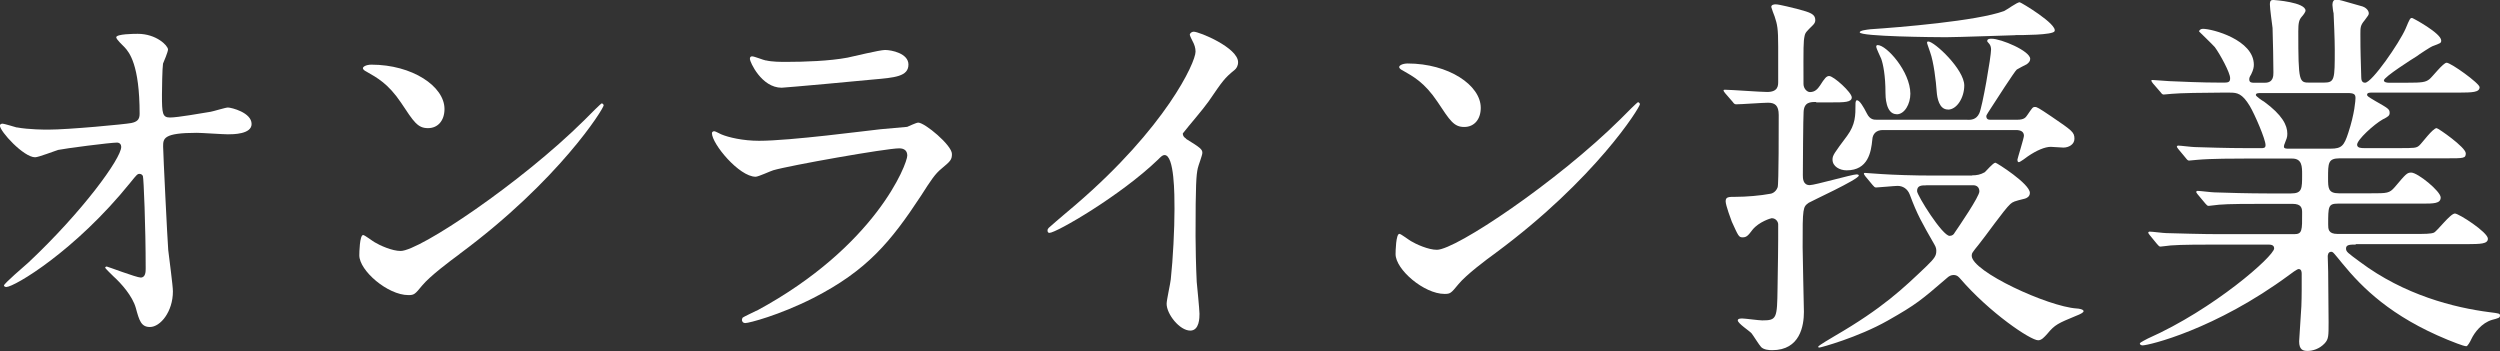
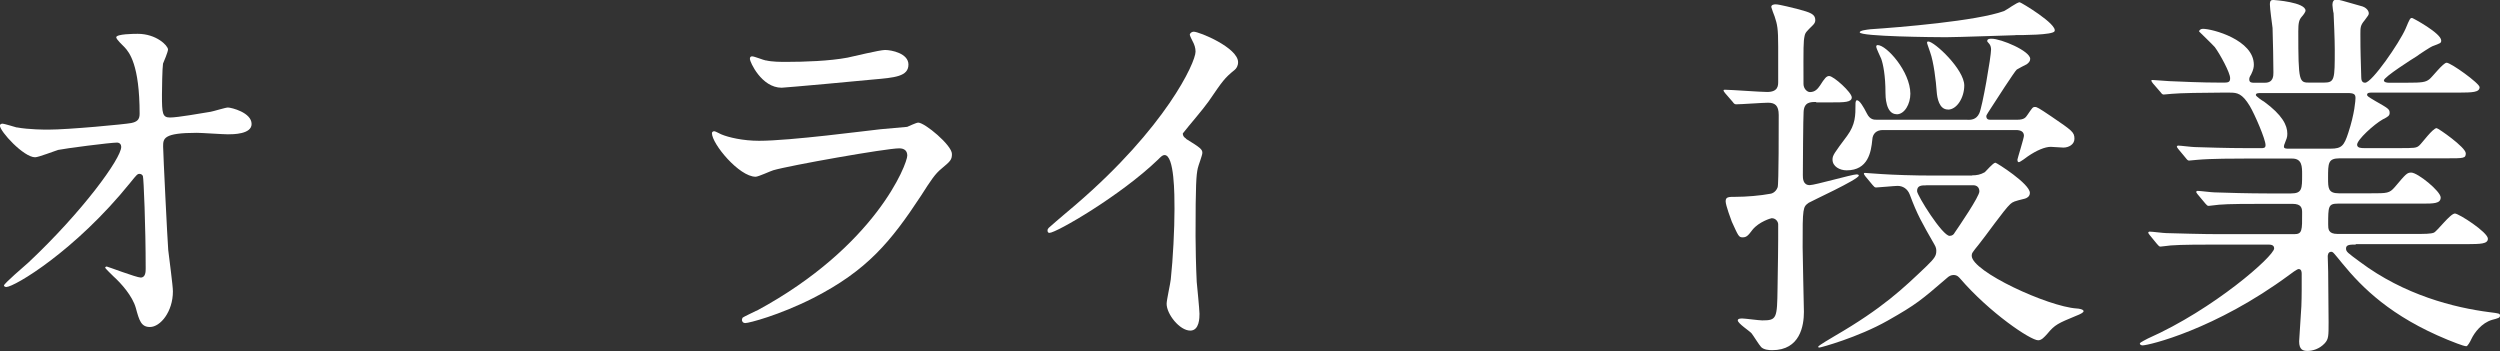
<svg xmlns="http://www.w3.org/2000/svg" id="_レイヤー_2" viewBox="0 0 235.1 33.01">
  <rect x="0" y="0" width="235.1" height="33.01" fill="#333333" stroke="none" />
  <defs>
    <style>.cls-1{fill:#fff;}</style>
  </defs>
  <g id="_レイヤー_1-2">
    <path class="cls-1" d="M1.58,11.98c1.15.21,2.66.21,2.95.21,1.94,0,7.27-.51,7.81-.62.54-.11.79-.32.79-.86,0-4.64-.98-5.79-1.41-6.26-.14-.14-.79-.75-.79-.94,0-.32,1.69-.33,2.02-.33,1.76,0,2.84,1.11,2.85,1.47,0,.22-.39,1.15-.47,1.33-.07.43-.1,2.41-.1,2.95,0,1.73.04,2.12.76,2.12.72,0,2.95-.4,3.82-.54.25-.04,1.4-.4,1.62-.4.32,0,2.23.47,2.23,1.55,0,.97-1.76.97-2.23.97-.47,0-2.48-.14-2.92-.14-3.17,0-3.17.54-3.17,1.3,0,.54.41,8.93.48,9.72.07.65.44,3.35.44,3.89,0,1.91-1.18,3.35-2.16,3.35-.83,0-1.01-.61-1.33-1.8-.32-1.12-1.37-2.3-2.09-2.95-.11-.11-.79-.76-.79-.83s.11-.11.14-.11c.07,0,2.81,1.04,3.2,1.04.47,0,.47-.58.47-.86,0-3.96-.19-8.49-.26-8.67-.04-.14-.18-.22-.33-.22-.18,0-.25.07-.86.83C7.07,23.6,1.35,26.99.59,26.99c-.11,0-.22-.07-.22-.14,0-.18,1.94-1.84,2.3-2.16,5.07-4.76,8.74-9.8,8.73-10.88,0-.22-.14-.4-.4-.4-.65,0-4.89.55-5.54.69-.36.11-1.84.69-2.16.69-1.08,0-3.31-2.44-3.31-2.98,0-.14.18-.18.22-.18.22,0,1.19.32,1.37.36Z" />
-     <path class="cls-1" d="M43.22,23.89c-.94.69-2.77,2.06-3.52,2.96-.68.83-.75.9-1.3.9-1.94,0-4.61-2.3-4.61-3.74,0-.25.03-1.91.36-1.91.14,0,.94.61,1.08.68.47.29,1.66.83,2.45.82,1.76,0,11.29-6.38,17.26-12.29.57-.58,1.58-1.59,1.65-1.59s.18.11.18.18c0,.32-4.2,7.06-13.55,13.98ZM40.25,12.05c-.97,0-1.33-.57-2.52-2.37-1.23-1.83-2.27-2.37-3.28-2.95-.14-.07-.32-.18-.32-.32s.29-.32.79-.33c3.85,0,6.88,2.04,6.88,4.17,0,1.08-.61,1.8-1.55,1.8Z" />
    <path class="cls-1" d="M71.16,29.22c11.22-6.06,14.17-13.84,14.16-14.59,0-.43-.25-.68-.76-.68-1.22,0-10.26,1.6-11.84,2.06-.25.07-1.4.61-1.66.61-1.55,0-4.11-3.09-4.11-4.1,0-.11.11-.18.22-.18.11,0,.54.25.65.29.68.29,2.05.61,3.56.61,2.95,0,10.11-.95,11.45-1.09.07,0,2.45-.22,2.48-.22.18-.07.86-.4,1.04-.4.61,0,3.17,2.12,3.17,2.95,0,.54-.14.68-.97,1.37-.61.5-.97,1.04-1.94,2.56-2.84,4.32-5.07,7.03-10.14,9.62-3.2,1.62-6.04,2.35-6.37,2.35-.29,0-.32-.22-.33-.29,0-.07.04-.18.07-.22.07-.07,1.08-.54,1.29-.65ZM72.03,5.68c.58.14,1.4.14,1.91.14,1.69,0,4.07-.08,5.76-.4.54-.11,3.02-.72,3.53-.72.61,0,2.2.32,2.2,1.37,0,1.12-1.26,1.23-3.35,1.41-.58.07-8.31.77-8.57.77-1.91,0-2.99-2.44-2.99-2.7,0-.18.07-.25.21-.25.22,0,1.08.36,1.3.39Z" />
    <path class="cls-1" d="M111.52,13.05c1.41.86,1.55,1.01,1.55,1.33,0,.22-.39,1.22-.43,1.44-.14.65-.21,1.4-.21,6.37,0,.97.04,2.92.11,4.32.04.43.25,2.52.26,2.99,0,.36,0,1.58-.86,1.59-1.01,0-2.23-1.55-2.23-2.52,0-.36.36-1.94.39-2.3.21-1.94.35-4.72.35-6.62,0-1.3,0-5.08-.94-5.07-.18,0-.32.14-.61.43-3.52,3.39-9.57,6.89-10.21,6.89-.11,0-.18-.07-.18-.22,0-.11.04-.18.11-.25.93-.83,1.94-1.66,2.52-2.16,8.49-7.28,11.29-13.4,11.29-14.41,0-.36-.11-.68-.29-1.01-.04-.07-.25-.5-.25-.58,0-.14.18-.29.36-.29.54,0,4.18,1.51,4.18,2.87,0,.36-.18.61-.32.72-.97.79-1.11,1.01-2.44,2.95-.61.86-1.76,2.16-2.44,3.03,0,.22.11.36.33.5Z" />
-     <path class="cls-1" d="M140.66,23.78c-.94.68-2.77,2.05-3.52,2.96-.68.83-.75.9-1.29.9-1.94,0-4.61-2.3-4.61-3.74,0-.25.03-1.91.36-1.91.14,0,.94.61,1.08.68.47.29,1.66.83,2.45.82,1.76,0,11.29-6.38,17.26-12.29.57-.58,1.58-1.59,1.65-1.59.07,0,.18.11.18.18,0,.32-4.2,7.06-13.55,13.98ZM137.7,11.94c-.97,0-1.33-.57-2.52-2.37-1.23-1.83-2.27-2.37-3.28-2.95-.14-.07-.32-.18-.32-.32s.29-.32.79-.33c3.85,0,6.88,2.04,6.88,4.17,0,1.08-.61,1.8-1.55,1.8Z" />
    <path class="cls-1" d="M170.8,9.59c-.54,0-1.15,0-1.19.94-.04.4-.07,5.4-.07,5.94,0,.29,0,.94.65.94.47,0,3.99-1.01,4.39-1.01.07,0,.22,0,.22.11,0,.36-4.57,2.45-4.71,2.56-.54.4-.58.4-.57,4.18,0,.97.11,5.11.12,6.08,0,1.3-.36,3.6-2.98,3.6-.32,0-.79-.04-1.04-.29-.18-.18-.76-1.12-.9-1.29-.18-.22-1.3-.93-1.3-1.22,0-.18.29-.18.43-.18.25,0,1.55.18,1.87.18,1.37,0,1.4-.18,1.44-3.02.03-1.91.07-4.1.06-6.01,0-.25-.22-.58-.61-.58-.07,0-1.19.33-1.8,1.08-.43.58-.58.72-.94.72-.36,0-.4-.14-1.01-1.47-.07-.18-.58-1.55-.58-1.91,0-.43.25-.43.97-.43.94,0,2.3-.11,3.24-.29.07,0,.5-.11.68-.61.11-.25.1-6.01.1-6.8,0-.9-.36-1.15-1.01-1.15-.47,0-2.52.15-2.99.15-.14,0-.22-.07-.32-.22l-.72-.83q-.15-.18-.15-.25c0-.07.07-.07.14-.07.54,0,3.35.21,3.96.21,1.04,0,1.04-.61,1.04-.97v-3.31c0-1.69-.08-2.05-.33-2.81-.04-.07-.32-.86-.32-.9,0-.22.25-.25.43-.25.32,0,1.73.36,2.16.47,1.04.29,1.55.43,1.55,1.01,0,.18-.07.32-.22.47-.61.61-.72.69-.79,1.04-.11.54-.11.94-.1,4.5,0,.43.33.76.61.76.47,0,.72-.29.94-.61.43-.68.61-.9.86-.9.43,0,2.13,1.55,2.13,2.01,0,.47-.72.47-1.91.47h-1.44ZM185.45,16.49c.47,0,.79-.07,1.19-.29.14-.11.79-.9,1.01-.9.11,0,3.24,1.98,3.24,2.84,0,.36-.32.5-.47.54-1.01.25-1.12.29-1.37.51-.54.47-2.44,3.17-2.95,3.78-.61.76-.68.83-.68,1.08,0,1.48,7.17,4.78,9.87,4.96.14,0,.65.07.65.25,0,.14-.32.29-.68.43-1.73.72-2.01.83-2.73,1.7-.29.32-.54.61-.86.61-.72,0-4.57-2.59-7.35-5.82-.11-.11-.25-.32-.61-.32-.22,0-.43.11-.58.25-2.48,2.13-2.88,2.49-5.61,4.04-2.81,1.59-6.3,2.53-6.4,2.53-.07,0-.14,0-.14-.07,0-.11,1.26-.83,1.55-1.01,4.53-2.63,6.44-4.47,8.63-6.56.79-.76.93-1.01.93-1.44,0-.11,0-.32-.18-.61-1.15-2.01-1.62-2.81-2.31-4.68-.22-.58-.68-.83-1.15-.83-.29,0-1.8.15-2.02.15-.14,0-.18-.07-.32-.22l-.69-.83q-.14-.18-.14-.25c0-.07.07-.07.11-.07.22,0,1.33.11,1.58.11,1.04.07,2.92.14,4.93.14h3.56ZM185.02,11.27c.32,0,.83,0,1.11-.61.29-.58,1.11-5.33,1.11-6.01,0-.14-.04-.4-.18-.54-.18-.18-.18-.22-.18-.25,0-.07,0-.22.4-.22.9,0,3.64,1.15,3.64,1.9,0,.22-.14.36-.32.5-.14.07-.79.4-.94.5-.14.07-2.05,3.03-2.44,3.64-.07.11-.43.65-.43.72,0,.36.25.36.4.36h2.52c.65,0,.79-.22.94-.44.47-.68.5-.76.72-.76.18,0,.32.07,1.55.9,1.95,1.33,2.16,1.47,2.16,2.09,0,.54-.54.83-1.04.83-.11,0-1.04-.07-1.19-.07-.54,0-1.33.33-2.16.9-.04.04-.72.54-.83.54-.14,0-.14-.14-.14-.25,0-.07.61-2.02.61-2.23,0-.4-.32-.54-.76-.54h-12.53c-.58.01-.94.34-.97.91-.11,1.15-.39,2.88-2.41,2.88-.65,0-1.33-.36-1.33-1.01,0-.4.14-.58,1.37-2.23.79-1.08.79-1.91.79-2.99,0-.07,0-.36.14-.36.25,0,.61.61.94,1.26.29.58.68.58.97.57h8.5ZM189.54,3.31c-.18,0-5.51.19-6.55.19-.97,0-8.1-.06-8.1-.46,0-.18.68-.25,1.01-.29,2.7-.18,9.97-.77,12.56-1.71.25-.11,1.22-.83,1.47-.83.11,0,3.6,2.08,3.28,2.73-.18.36-3.1.36-3.67.36ZM178.36,10.74c-1.04,0-1.05-1.73-1.05-2.01,0-1.62-.22-2.7-.4-3.2-.07-.18-.47-.97-.47-1.15,0-.11.07-.14.14-.14.83,0,3.06,2.48,3.07,4.57,0,.97-.54,1.94-1.29,1.94ZM181.14,17.43c-.43,0-.86,0-.86.54,0,.4,2.38,4.21,3.06,4.21.25,0,.4-.14.47-.29.4-.58,2.34-3.42,2.33-3.89,0-.36-.22-.58-.58-.58h-4.43ZM183.18,10.3c-.83,0-1.01-1.11-1.05-1.65-.07-1.04-.29-2.84-.62-3.74-.25-.72-.29-.83-.29-.9s.04-.11.11-.11c.58,0,3.39,2.62,3.39,4.14,0,1.12-.68,2.27-1.54,2.27Z" />
    <path class="cls-1" d="M221.52,23c-.5,0-.9,0-.9.36,0,.32.14.4,1.3,1.26,4.18,3.13,8.86,4.31,12.21,4.74.86.11.97.11.97.32s-.18.25-.75.4c-.97.29-1.65,1.19-1.94,1.8-.11.25-.36.68-.47.68-.29,0-1.41-.47-1.77-.61-5.33-2.19-8.03-4.89-9.91-7.19-.83-1.01-.86-1.08-1.04-1.08-.29,0-.32.32-.32.43,0,.14.04,1.22.04,1.44,0,.68.04,4,.04,4.75,0,1.3,0,1.58-.36,1.98-.5.54-1.15.72-1.62.72-.43,0-.79-.11-.79-.9,0-.07.18-2.77.21-3.31.04-.94.03-2.09.03-3.02,0-.14,0-.47-.29-.47-.14,0-.72.43-.86.54-6.98,5.16-13.24,6.64-13.82,6.64-.07,0-.25-.04-.25-.18,0-.11.72-.43.76-.47,6.19-2.74,11.87-7.75,11.87-8.47,0-.36-.36-.36-.61-.36h-4.75c-1.19,0-3.42,0-4.36.08-.11,0-.83.11-.97.11-.11,0-.18-.07-.33-.25l-.68-.83q-.14-.18-.14-.22c0-.07.07-.11.11-.11.25,0,1.33.14,1.58.14,1.04.03,3.46.1,4.97.1h7.06c.76,0,.76-.33.75-2.02,0-.4-.04-.83-.9-.83h-2.59c-1.33,0-3.53,0-4.32.08-.11,0-.86.11-.97.11-.14,0-.18-.07-.32-.22l-.72-.86q-.14-.18-.14-.22c0-.07.07-.11.14-.11.22,0,1.33.14,1.58.14,1.01.04,3.31.1,4.93.1h2.27c1.04,0,1.04-.44,1.04-1.77,0-.76,0-1.51-.94-1.51h-4.36c-.86,0-3.31,0-4.57.12-.11,0-.65.07-.76.07-.11,0-.18-.07-.32-.25l-.69-.83q-.14-.18-.14-.22c0-.07.07-.11.11-.11.22,0,1.33.14,1.58.14,1.04.03,2.92.1,4.93.1h1.33c.18,0,.4,0,.39-.29,0-.54-1.01-2.88-1.48-3.67-.72-1.19-1.19-1.26-1.87-1.26h-.9c-1.44,0-3.85.04-4.54.11-.14,0-.65.07-.79.07-.11,0-.18-.07-.29-.22l-.72-.83q-.14-.18-.15-.25c0-.07.07-.07.11-.07.25,0,1.33.11,1.58.11,1.04.04,2.92.14,4.97.14.54,0,.76,0,.75-.43,0-.5-.94-2.23-1.44-2.91-.22-.25-1.48-1.47-1.48-1.47,0-.11.14-.25.36-.25.9,0,4.79,1.04,4.79,3.38,0,.22-.04.47-.25.9-.18.29-.18.36-.18.5,0,.29.29.29.4.29h1.08c.79,0,.79-.65.79-.97,0-.65-.04-3.2-.08-4.18-.04-.32-.25-1.84-.25-2.2,0-.43.14-.43.36-.43.07,0,2.99.21,2.99,1,0,.14-.22.43-.36.58-.25.29-.32.58-.32,1.37,0,4.82.08,4.82,1.09,4.82h1.3c1.04,0,1.04-.29,1.04-3.1,0-.97-.08-2.77-.11-3.42-.04-.11-.11-.68-.11-.79,0-.29.11-.5.36-.5.22,0,.47.07,2.48.65.22.07.58.32.58.65,0,.14-.07.22-.39.65-.4.47-.4.68-.4,1.26,0,2.05.04,2.23.08,4.07,0,.25.04.54.36.54.65,0,3.23-3.75,3.81-5.08.39-.94.43-1.01.61-1.01.07,0,2.74,1.44,2.74,2.12,0,.25-.07.25-.83.54-.07,0-1.29.79-1.47.94-.36.22-3.09,1.95-3.09,2.27,0,.18.29.22.43.22h1.76c1.37,0,1.73-.04,2.09-.33.25-.18,1.29-1.55,1.62-1.55.4,0,3.1,1.94,3.1,2.3,0,.5-.72.5-1.94.51h-8.24c-.14,0-.4.01-.4.19,0,.14.07.18.79.61,1.19.68,1.33.75,1.33,1.11,0,.25-.14.36-.65.61-.83.47-2.41,1.91-2.41,2.38,0,.32.43.32.68.32h3.24c1.48,0,1.66,0,1.94-.26.25-.22,1.26-1.62,1.62-1.62.14,0,2.74,1.8,2.74,2.37,0,.47-.18.47-1.83.47h-10.04c-1.08.01-1.08.44-1.08,1.85,0,.94,0,1.44,1.01,1.44h2.99c1.58,0,1.76,0,2.27-.58,1.04-1.23,1.15-1.37,1.55-1.37.61,0,2.77,1.76,2.77,2.34,0,.58-.65.58-1.8.58h-7.88c-.9,0-.9.3-.9,1.95,0,.43,0,.9.87.9h7.31c.86,0,1.48,0,1.76-.12.32-.14,1.54-1.8,1.98-1.8.36,0,3.1,1.76,3.1,2.37,0,.5-.72.5-1.91.51h-10.51ZM212.43,8.76c-.07,0-.29,0-.29.18,0,.11.61.54.76.61,1.73,1.26,2.2,2.23,2.2,3.02,0,.36-.07.47-.25.94-.04.07-.07.18-.07.29,0,.18.25.18.4.18h4c1.04,0,1.26-.29,1.65-1.48.61-1.84.68-3.1.68-3.28,0-.36-.14-.47-.76-.47h-8.31Z" />
  </g>
</svg>